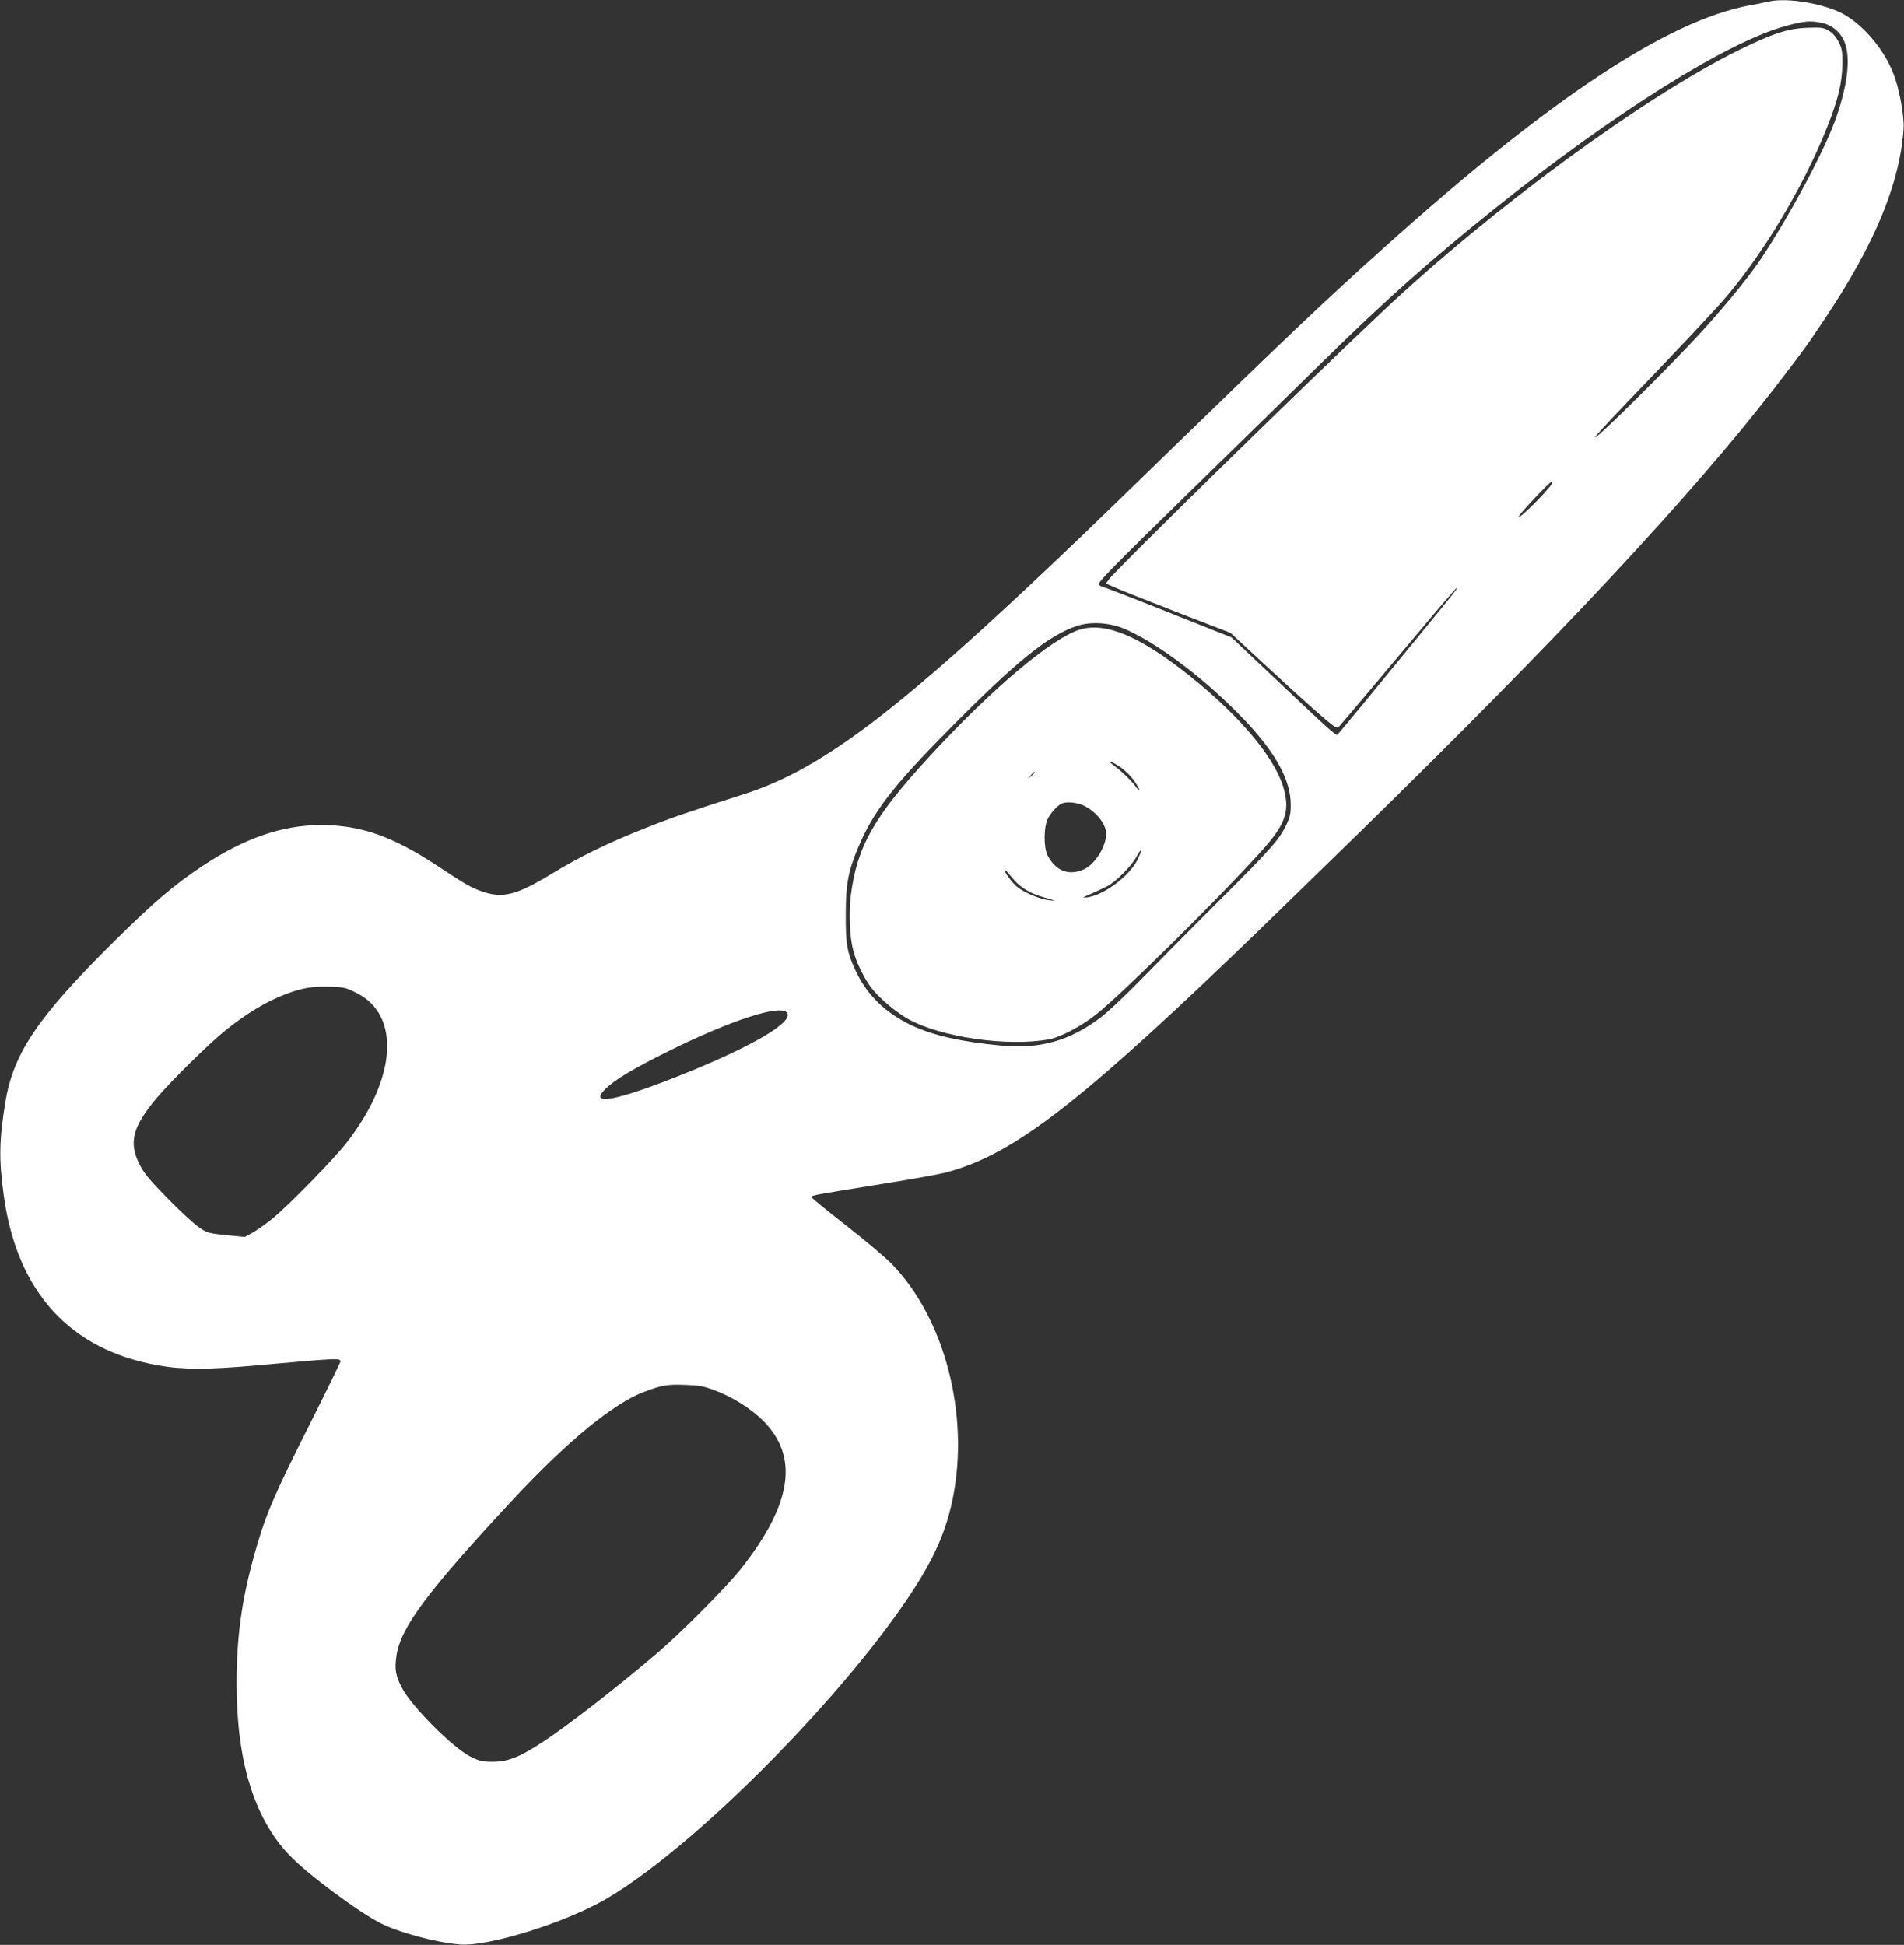
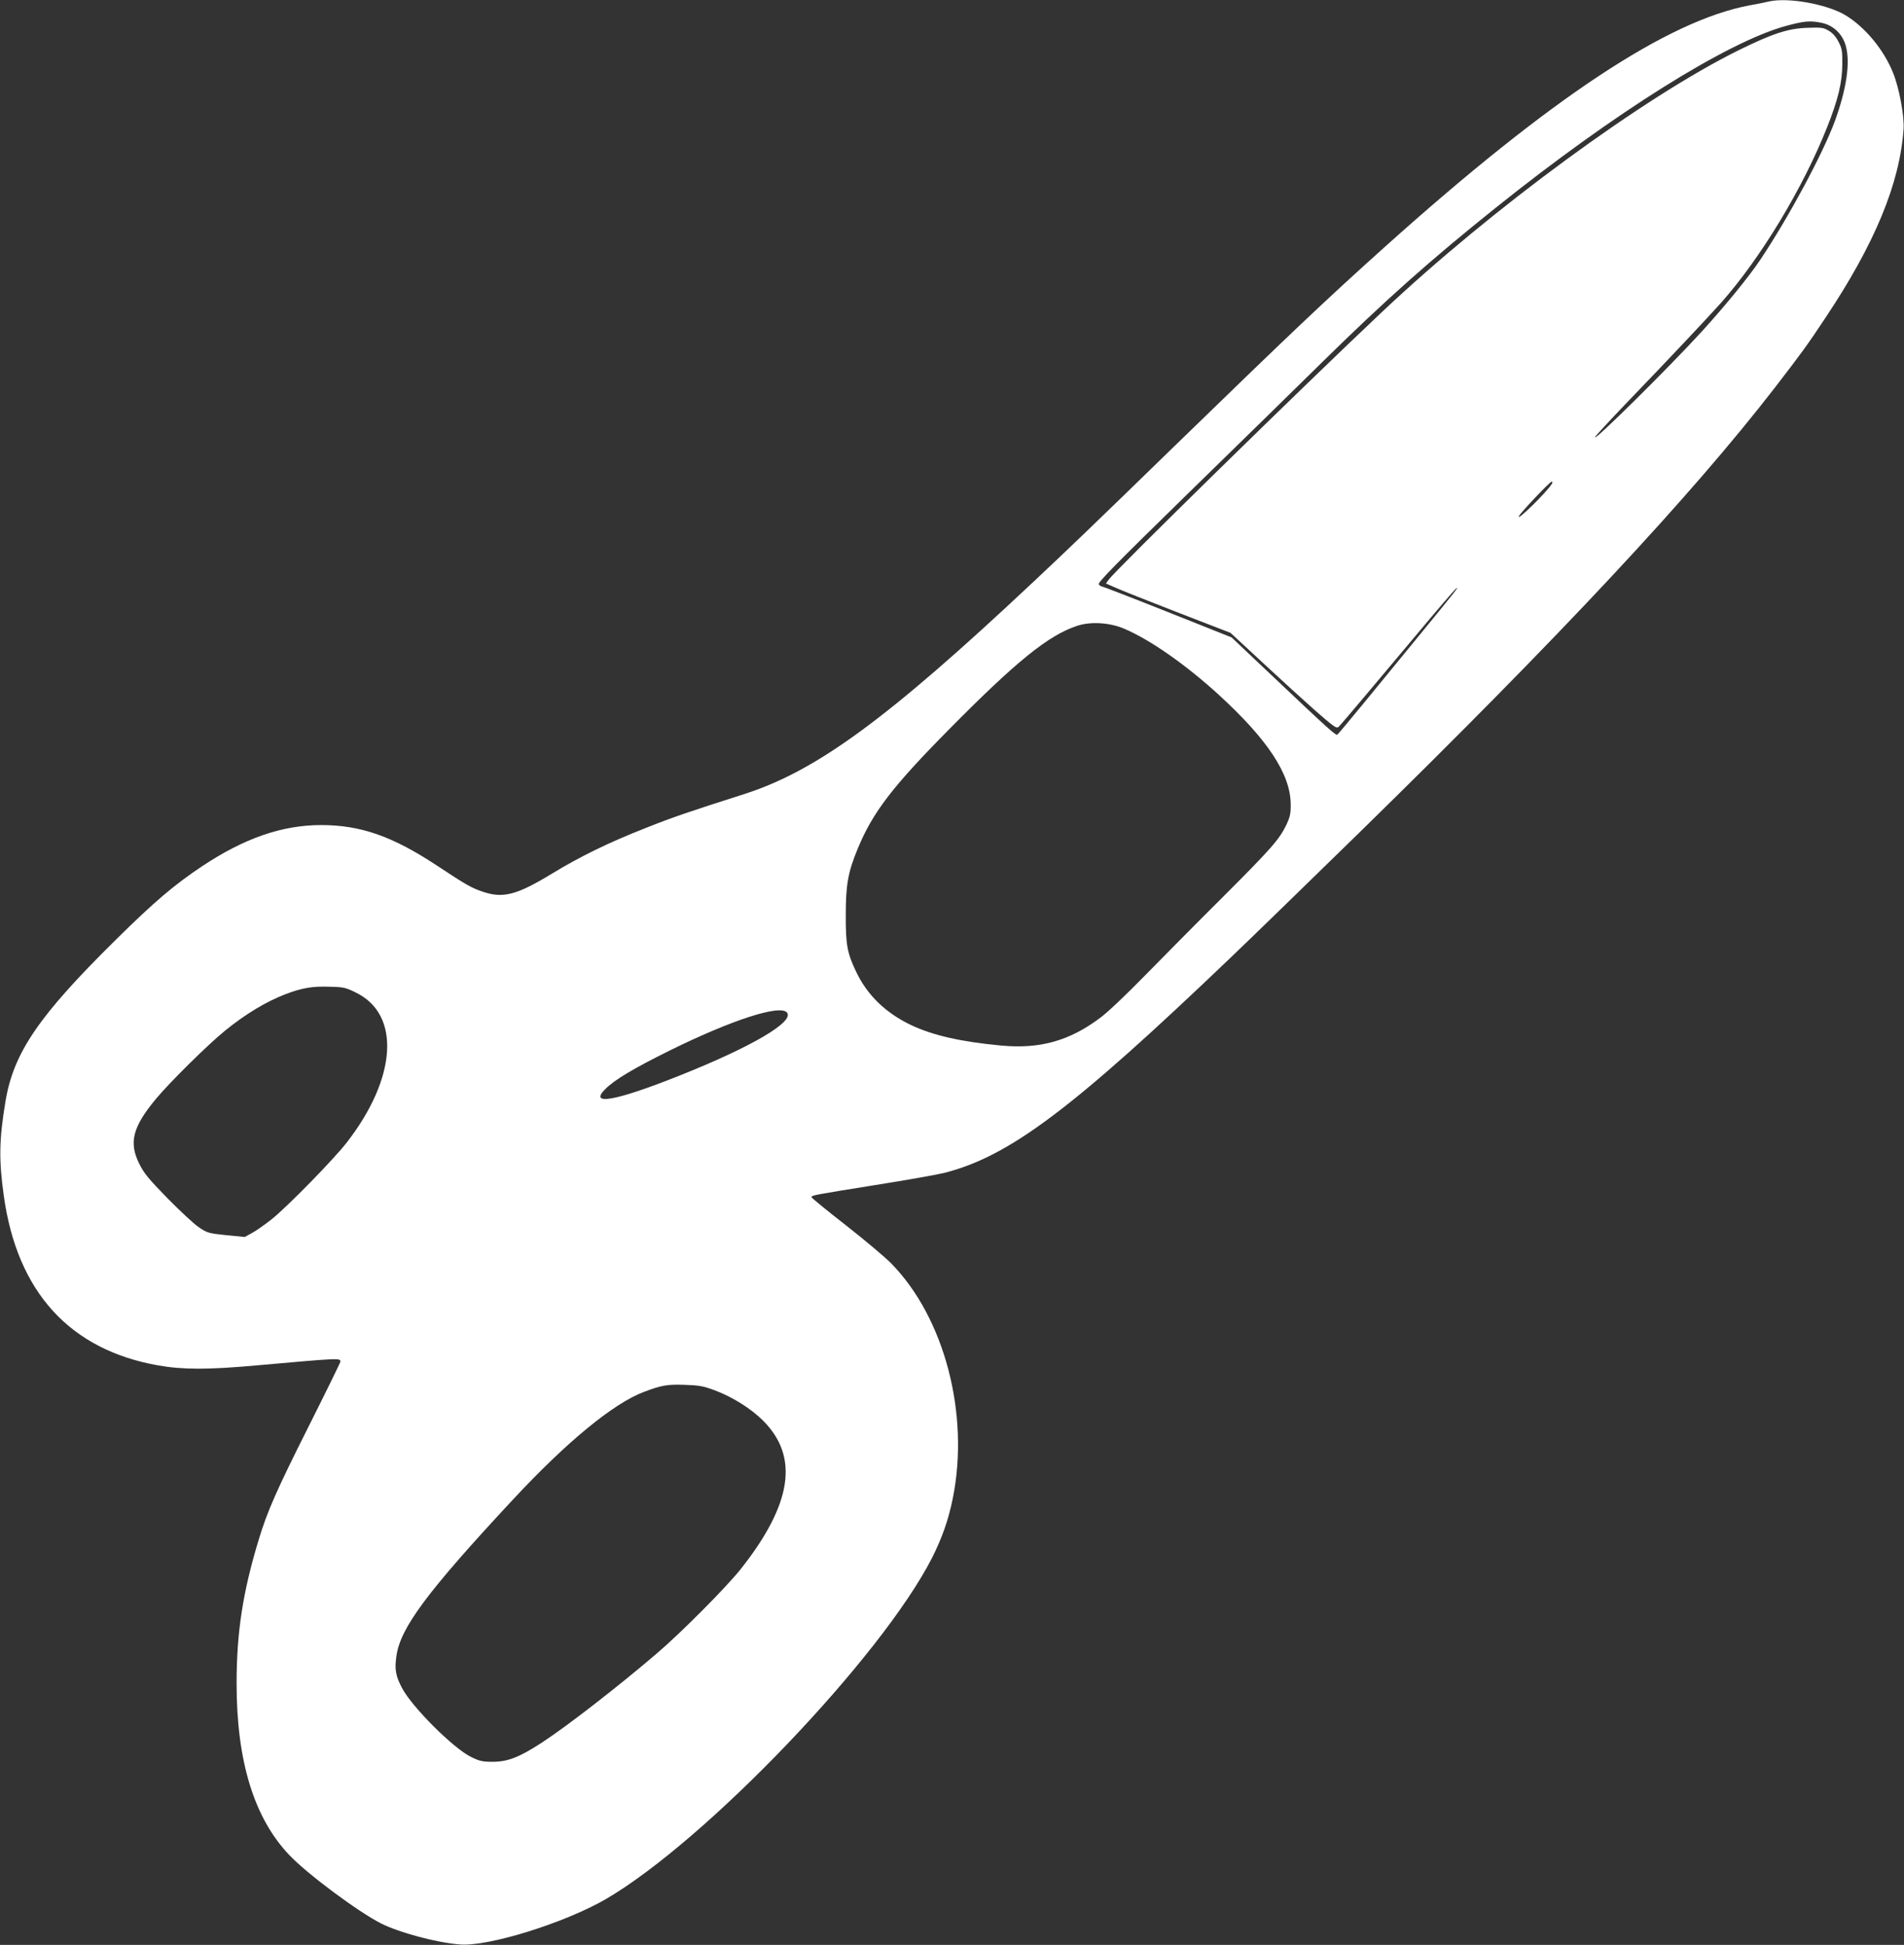
<svg xmlns="http://www.w3.org/2000/svg" version="1.0" width="1253pt" height="1280pt" viewBox="0 0 1253 1280" preserveAspectRatio="xMidYMid meet">
  <rect x="0" y="0" width="1253" height="1280" fill="#333333" stroke="none" />
  <g transform="translate(0,1280) scale(0.1,-0.1)" fill="#ffffff" stroke="none">
    <path d="M11640 12790 c-19 -5 -75 -16 -125 -25 -538 -100 -1308 -609 -2395 -1584 -398 -357 -623 -571 -1395 -1321 -563 -548 -689 -668 -925 -890 -958 -900 -1425 -1243 -1902 -1396 -361 -115 -472 -153 -643 -221 -252 -99 -436 -189 -628 -306 -226 -137 -317 -161 -449 -116 -75 25 -110 45 -302 172 -294 194 -503 267 -763 267 -255 0 -504 -86 -780 -269 -188 -125 -321 -239 -571 -486 -507 -500 -673 -743 -726 -1064 -42 -252 -44 -385 -11 -621 88 -633 434 -1013 1015 -1116 163 -29 330 -29 650 0 549 49 550 49 550 24 0 -5 -94 -197 -209 -426 -210 -418 -273 -560 -329 -747 -104 -342 -145 -608 -145 -945 0 -511 115 -885 347 -1129 120 -126 454 -374 604 -450 120 -60 360 -125 516 -138 185 -17 694 142 964 299 659 385 1811 1591 2145 2244 66 131 108 249 137 392 112 555 -54 1189 -405 1547 -38 39 -172 152 -297 250 -126 98 -228 182 -228 186 0 12 16 15 415 79 209 33 416 70 460 81 430 110 843 421 1885 1418 124 118 501 485 839 815 1329 1300 2191 2223 2742 2936 174 226 209 273 333 460 324 486 488 882 513 1240 6 83 -28 269 -68 368 -61 155 -188 307 -318 384 -123 72 -378 117 -501 88z m351 -141 c74 -16 134 -73 155 -148 32 -109 7 -285 -72 -501 -79 -213 -301 -627 -488 -907 -73 -110 -232 -305 -385 -473 -216 -237 -732 -747 -703 -695 6 11 100 112 208 225 286 297 522 548 619 656 262 295 541 757 700 1159 71 179 98 291 99 410 1 89 -2 106 -25 150 -17 33 -38 58 -65 73 -35 21 -49 22 -139 19 -127 -4 -228 -37 -450 -146 -623 -307 -1630 -1045 -2350 -1724 -515 -485 -1752 -1697 -1797 -1760 l-20 -27 59 -26 c32 -15 216 -88 409 -163 l352 -136 233 -216 c255 -236 406 -370 445 -396 22 -14 27 -14 38 -2 20 21 263 309 518 614 124 149 236 279 249 290 29 24 0 -12 -256 -325 -111 -135 -271 -331 -358 -437 -86 -105 -161 -194 -166 -198 -11 -6 -56 34 -437 395 l-259 245 -422 168 c-231 92 -426 167 -431 167 -5 0 -15 6 -21 14 -9 11 107 129 586 597 329 321 731 714 893 874 406 399 706 666 1135 1009 779 624 1521 1089 1907 1195 122 33 161 37 239 20z m-1777 -3031 c-32 -55 -243 -261 -217 -213 16 28 203 225 214 225 6 0 7 -6 3 -12z m-2815 -956 c171 -73 404 -236 621 -434 321 -294 471 -520 474 -718 1 -63 -4 -85 -27 -135 -47 -99 -98 -157 -421 -480 -171 -170 -403 -405 -516 -520 -114 -117 -242 -239 -289 -273 -203 -153 -399 -207 -653 -183 -267 25 -449 67 -593 135 -167 80 -288 197 -361 351 -59 123 -69 179 -68 375 0 198 15 282 80 438 98 236 227 405 598 780 445 451 656 621 844 683 89 30 215 22 311 -19z m-5054 -2396 c293 -145 266 -561 -62 -984 -84 -109 -392 -424 -496 -507 -43 -34 -100 -74 -127 -89 l-50 -27 -122 12 c-115 12 -125 15 -178 51 -31 20 -124 107 -207 191 -123 126 -157 167 -186 227 -71 141 -44 244 111 430 91 109 341 356 452 446 135 110 273 193 399 241 108 41 177 53 288 49 95 -2 108 -5 178 -40z m2834 -130 c50 -60 -231 -225 -705 -414 -423 -169 -603 -201 -490 -89 61 61 185 135 421 252 409 202 729 306 774 251z m-478 -2485 c116 -43 240 -120 320 -200 239 -238 192 -549 -145 -976 -95 -120 -396 -423 -556 -559 -260 -222 -584 -473 -750 -582 -150 -98 -226 -128 -325 -129 -70 0 -88 4 -145 32 -117 57 -389 329 -454 453 -43 81 -50 124 -37 213 27 185 201 420 765 1026 355 382 664 636 865 711 114 43 152 50 266 46 94 -3 123 -8 196 -35z" />
-     <path d="M7104 8656 c-184 -58 -577 -389 -982 -829 -371 -402 -482 -597 -523 -923 -14 -113 -7 -274 16 -359 22 -84 74 -190 124 -252 52 -66 157 -154 237 -199 214 -120 654 -184 927 -134 78 14 221 91 317 169 176 142 789 747 1069 1056 160 175 195 259 167 393 -43 208 -274 492 -633 779 -323 257 -550 352 -719 299z m282 -914 c27 -21 64 -59 82 -86 39 -59 43 -84 4 -30 -29 39 -93 101 -148 141 -22 17 -24 20 -8 17 11 -3 43 -22 70 -42z m-576 -25 c0 -2 -10 -12 -22 -23 l-23 -19 19 23 c18 21 26 27 26 19z m320 -218 c81 -37 150 -122 150 -187 0 -80 -71 -196 -142 -231 -100 -48 -189 -16 -244 89 -27 52 -26 191 3 245 22 41 67 88 93 98 33 12 97 6 140 -14z m354 -361 c-54 -106 -221 -230 -329 -244 -37 -4 -35 -3 25 23 36 16 84 39 108 51 58 31 161 135 192 195 14 26 26 43 28 38 2 -5 -9 -33 -24 -63z m-794 -147 c48 -46 102 -75 183 -98 75 -21 78 -23 30 -18 -55 6 -161 49 -207 86 -32 25 -86 97 -86 113 1 6 13 -5 28 -24 15 -19 38 -45 52 -59z" />
  </g>
</svg>